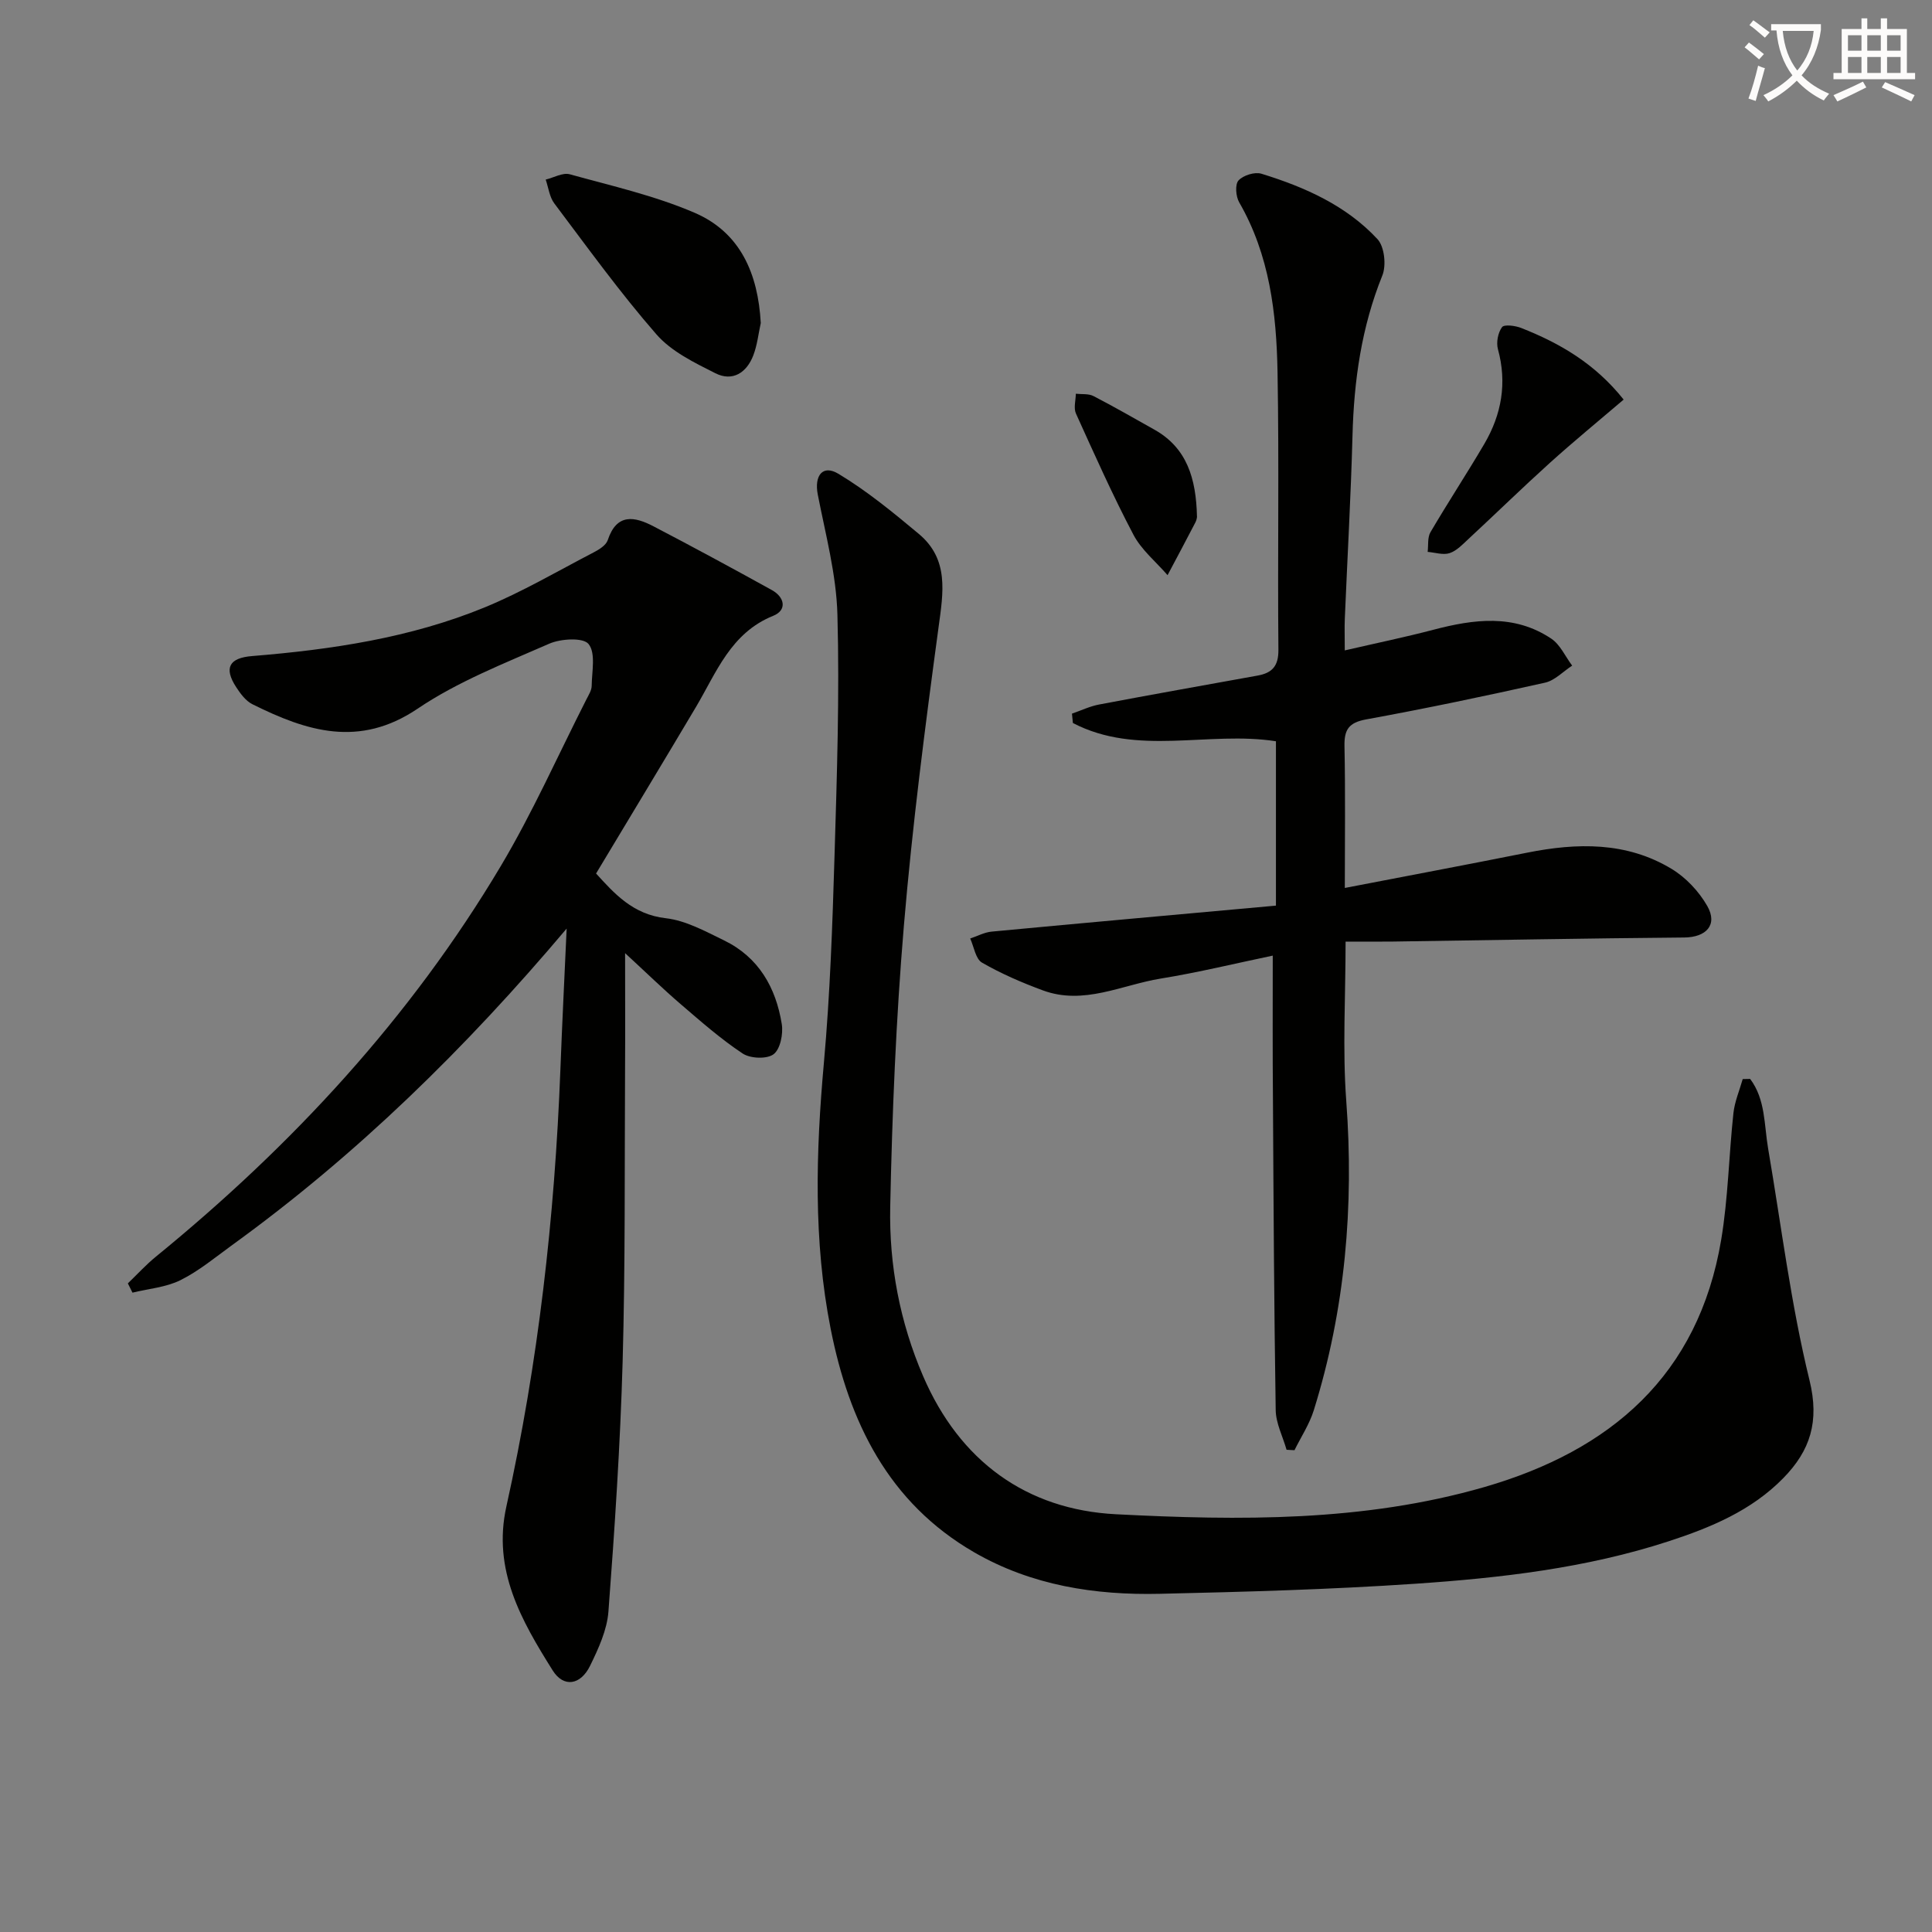
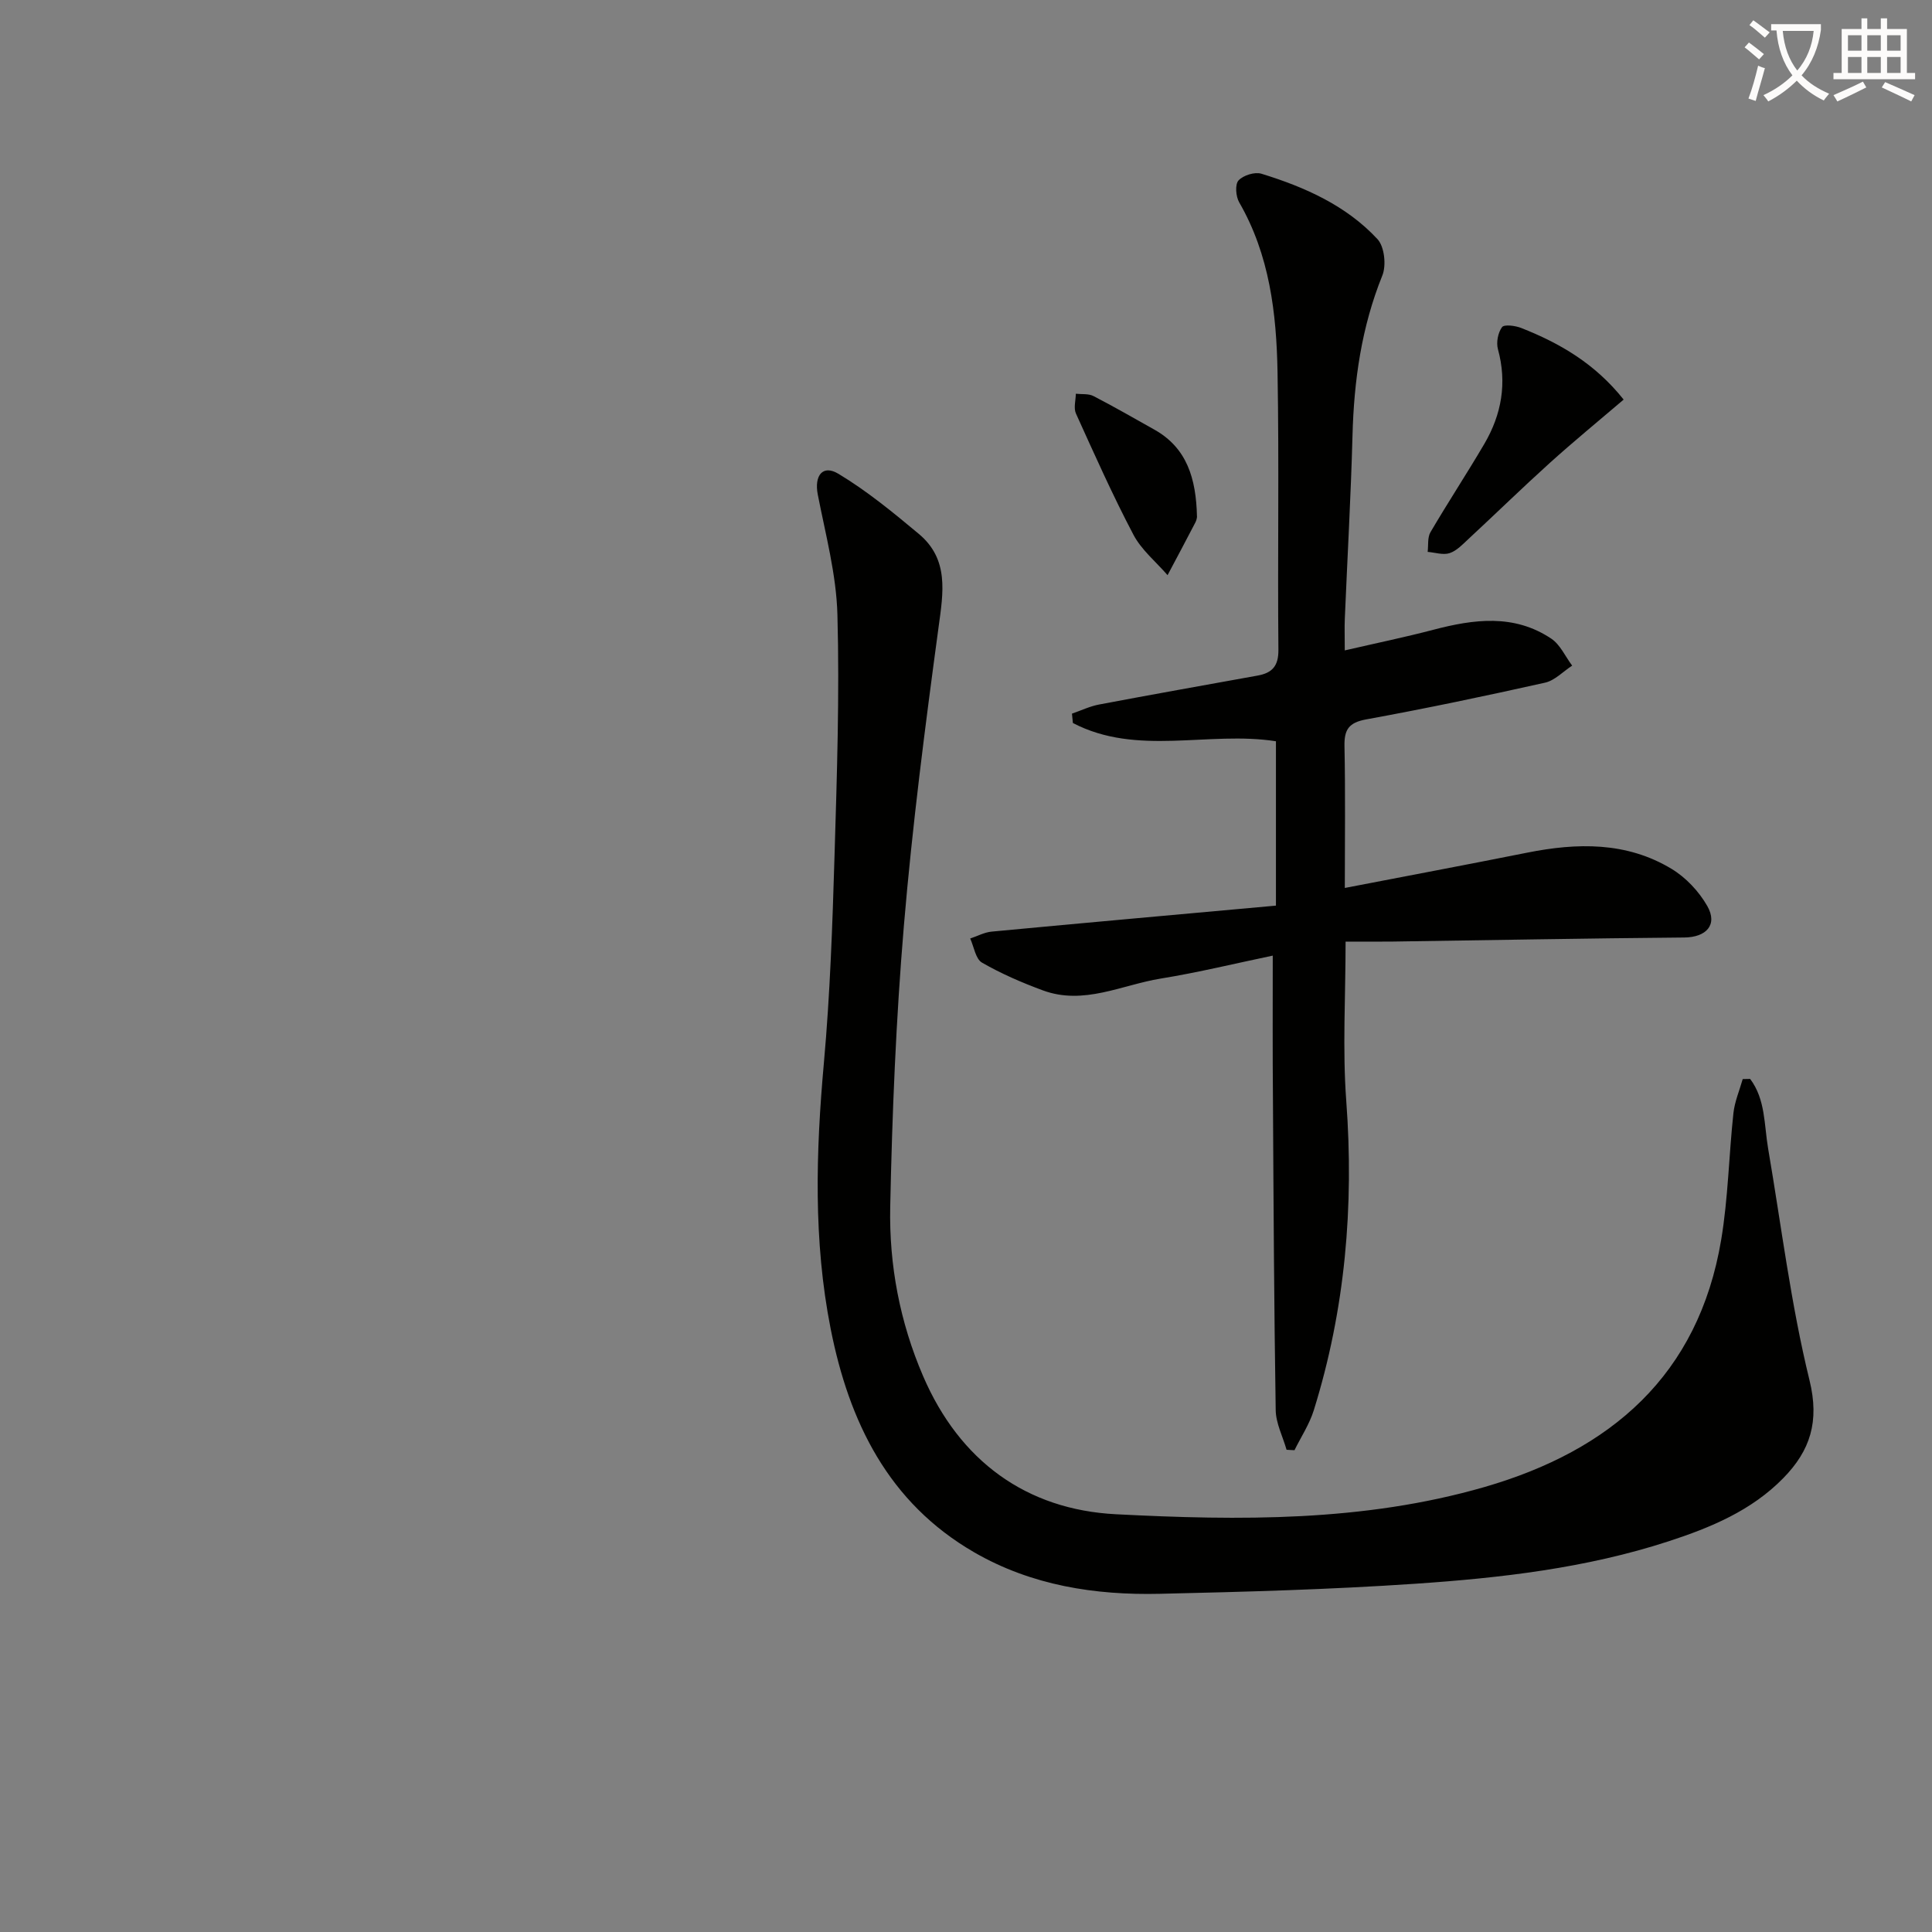
<svg xmlns="http://www.w3.org/2000/svg" enable-background="new 0 0 400 400" viewBox="0 0 400 400">
  <rect x="0" y="0" width="400" height="400" fill="#808080" stroke="none" />
  <path d="m362.1 8.8c1.1.8 2.1 1.6 3.1 2.4l-1 1.1c-1.3-1.1-2.3-2-3-2.5zm1.9 4.8c.5.2.9.4 1.4.5-.6 2.3-1.3 4.5-1.9 6.8l-1.5-.5c.8-2.1 1.4-4.3 2-6.8zm-1-9.4c1.3.9 2.4 1.8 3.4 2.5l-1 1.1c-1.4-1.2-2.4-2.1-3.2-2.6zm3.7 2.2v-1.4h10.3v1.2c-.5 3.6-1.8 6.8-4 9.4 1.5 1.6 3.4 2.8 5.7 3.8-.3.4-.7.8-1.1 1.4-2.3-1.1-4.1-2.5-5.6-4.1-1.6 1.6-3.6 3.1-5.9 4.3-.3-.5-.7-.9-1-1.3 2.4-1.1 4.4-2.5 6-4.1-1.9-2.5-3-5.6-3.3-9.3h-1.1zm8.8 0h-6.4c.3 3.3 1.3 6 3 8.2 2-2.3 3.1-5.1 3.4-8.2z" fill="#fcfbfa" />
  <path d="m385.3 3.8h1.3v2.2h2.8v-2.2h1.3v2.2h4.1v9.1h1.7v1.3h-16.9v-1.3h1.7v-9.1h4.1v-2.2zm.4 13.1.7 1.2c-1.8.9-3.8 1.9-6 2.9-.2-.4-.5-.8-.8-1.3 2.3-1 4.3-1.9 6.1-2.8zm-3.1-6.4h2.8v-3.2h-2.8zm0 4.6h2.8v-3.3h-2.8zm4-4.6h2.8v-3.2h-2.8zm0 4.6h2.8v-3.3h-2.8zm3.7 1.9c2.1.9 4.1 1.8 6.1 2.7l-.7 1.3c-2.2-1.1-4.2-2-6.1-2.9zm3.2-9.7h-2.8v3.2h2.8zm-2.8 7.8h2.8v-3.3h-2.8z" fill="#fcfbfa" />
  <g fill="#010100">
-     <path d="m362.35 223.38c3.19 4.23 2.88 9.49 3.72 14.41 2.74 16.02 4.71 32.23 8.57 47.98 2.1 8.56.14 14.56-5.41 20.24-6.59 6.75-15.05 10.26-23.8 13.11-17.04 5.55-34.72 7.58-52.45 8.78-17.58 1.19-35.22 1.68-52.85 2.08-13.43.31-26.54-1.73-38.4-8.57-17.82-10.29-25.94-27.03-29.75-46.29-3.61-18.25-3.06-36.63-1.4-55.09 1.28-14.23 1.77-28.55 2.2-42.84.5-16.63 1.05-33.29.6-49.9-.22-8.34-2.46-16.64-4.07-24.91-.75-3.88.99-6.25 4.25-4.3 5.92 3.55 11.34 8.01 16.66 12.45 6.3 5.26 5.08 12.12 4.1 19.32-2.78 20.55-5.44 41.14-7.18 61.8-1.63 19.37-2.43 38.83-2.83 58.26-.24 12 1.99 23.8 6.8 34.98 7.57 17.61 21.4 27.67 39.95 28.62 25.52 1.31 51.26 1.59 76.26-5.63 26.18-7.57 44.32-23.14 49.03-51.18 1.45-8.65 1.59-17.52 2.54-26.26.26-2.38 1.26-4.69 1.92-7.03.52-.01 1.03-.02 1.54-.03z" />
-     <path d="m117.32 192.25c-20.91 24.78-43.44 46.84-69.23 65.51-3.5 2.54-6.89 5.37-10.72 7.28-3 1.49-6.6 1.77-9.94 2.59-.32-.64-.64-1.28-.96-1.92 1.94-1.86 3.76-3.87 5.84-5.56 28.22-23.03 52.68-49.45 71.36-80.82 6.61-11.1 11.88-23.01 17.75-34.55.45-.89 1.07-1.84 1.08-2.77.04-2.98.87-6.8-.64-8.67-1.11-1.39-5.77-1.12-8.17-.06-9.27 4.07-18.9 7.82-27.22 13.44-12.11 8.18-23 4.66-34.2-.91-1.39-.69-2.5-2.2-3.39-3.57-2.57-3.96-1.43-6.03 3.32-6.41 16.45-1.34 32.73-3.76 48.08-10.05 7.8-3.2 15.15-7.53 22.66-11.43 1.12-.58 2.54-1.47 2.89-2.53 1.86-5.62 5.57-4.89 9.47-2.85 8.23 4.29 16.39 8.71 24.51 13.2 2.66 1.47 3.18 4.15.29 5.32-8.82 3.55-11.76 11.73-16.04 18.94-6.78 11.41-13.65 22.77-20.65 34.42 3.76 4.12 7.59 8.48 14.44 9.26 4.14.47 8.17 2.7 12.04 4.58 7.18 3.48 10.76 9.78 11.97 17.35.32 2.03-.31 5.18-1.7 6.23-1.38 1.04-4.81.9-6.4-.15-4.54-3.01-8.67-6.65-12.82-10.21-3.63-3.11-7.06-6.46-11.52-10.57 0 8.5.04 16.54-.01 24.59-.11 19.99.06 40-.5 59.98-.49 17.26-1.64 34.52-2.94 51.74-.29 3.83-2.07 7.69-3.8 11.23-1.96 4.02-5.48 4.57-7.74.97-6.46-10.3-12.51-20.78-9.59-33.95 6.61-29.76 10.01-59.94 11.18-90.39.37-9.76.86-19.51 1.3-29.26z" />
+     <path d="m362.35 223.38c3.19 4.23 2.88 9.49 3.72 14.41 2.74 16.02 4.71 32.23 8.57 47.98 2.1 8.56.14 14.56-5.41 20.24-6.59 6.75-15.05 10.26-23.8 13.11-17.04 5.55-34.72 7.58-52.45 8.78-17.58 1.19-35.22 1.68-52.85 2.08-13.43.31-26.54-1.73-38.4-8.57-17.82-10.29-25.94-27.03-29.75-46.29-3.61-18.25-3.06-36.63-1.4-55.09 1.28-14.23 1.77-28.55 2.2-42.84.5-16.63 1.05-33.29.6-49.9-.22-8.34-2.46-16.64-4.07-24.91-.75-3.88.99-6.25 4.25-4.3 5.92 3.55 11.34 8.01 16.66 12.45 6.3 5.26 5.08 12.12 4.1 19.32-2.78 20.55-5.44 41.14-7.18 61.8-1.63 19.37-2.43 38.83-2.83 58.26-.24 12 1.99 23.8 6.8 34.98 7.57 17.61 21.4 27.67 39.95 28.62 25.52 1.31 51.26 1.59 76.26-5.63 26.18-7.57 44.32-23.14 49.03-51.18 1.45-8.65 1.59-17.52 2.54-26.26.26-2.38 1.26-4.69 1.92-7.03.52-.01 1.03-.02 1.54-.03" />
    <path d="m263.51 197.85c-7.64 1.59-15.36 3.48-23.18 4.75-8.08 1.31-15.95 5.57-24.41 2.45-4.33-1.6-8.62-3.45-12.61-5.75-1.33-.77-1.66-3.28-2.44-4.99 1.48-.49 2.93-1.29 4.45-1.43 19.5-1.84 39-3.58 58.85-5.38 0-11.89 0-22.92 0-34.03-13.97-2.18-28.73 3.17-42.04-3.78-.06-.65-.12-1.29-.19-1.94 1.87-.64 3.7-1.53 5.63-1.89 10.92-2.07 21.87-4.01 32.81-5.99 2.99-.54 4.34-1.95 4.3-5.36-.18-19.16.16-38.33-.18-57.49-.22-12.17-1.64-24.22-7.94-35.13-.7-1.21-.89-3.71-.14-4.53.98-1.07 3.37-1.82 4.75-1.39 8.96 2.76 17.54 6.56 24.02 13.54 1.45 1.56 1.86 5.44 1 7.55-4.31 10.68-5.87 21.73-6.17 33.13-.34 12.63-1.06 25.25-1.59 37.88-.08 1.81-.01 3.62-.01 6.59 6.53-1.51 12.45-2.73 18.29-4.26 8.41-2.21 16.75-3.34 24.47 1.83 1.85 1.24 2.9 3.69 4.32 5.58-1.87 1.21-3.59 3.08-5.62 3.53-12.29 2.75-24.62 5.34-37.01 7.6-3.62.66-4.58 2.1-4.51 5.56.2 9.6.07 19.21.07 29.34 13.06-2.52 25.41-4.84 37.73-7.3 10.36-2.07 20.58-2.29 29.92 3.35 2.97 1.79 5.68 4.68 7.4 7.7 2.22 3.91-.25 6.47-4.78 6.51-20.1.17-40.2.55-60.31.84-3.12.04-6.25.01-9.8.01 0 11.43-.66 22.27.14 33 1.62 21.82-.22 43.16-6.73 64.05-.9 2.88-2.64 5.5-3.99 8.25-.55-.03-1.1-.06-1.64-.09-.78-2.74-2.21-5.47-2.25-8.22-.34-21.45-.45-42.9-.57-64.36-.09-9.66-.04-19.28-.04-29.73z" />
-     <path d="m157.51 66.88c-.49 2.23-.73 4.56-1.54 6.68-1.37 3.6-4.29 5.51-7.85 3.72-4.35-2.19-9.12-4.5-12.22-8.06-7.52-8.62-14.24-17.95-21.14-27.11-1-1.33-1.21-3.27-1.78-4.93 1.67-.4 3.52-1.49 4.97-1.1 8.71 2.41 17.65 4.43 25.9 7.99 9.48 4.1 13.1 12.65 13.66 22.81z" />
    <path d="m336.16 82.73c-5.32 4.54-10.44 8.73-15.34 13.16-5.68 5.13-11.16 10.48-16.77 15.68-1.2 1.12-2.45 2.46-3.92 2.95-1.34.44-3.02-.13-4.55-.26.17-1.37-.06-2.98.58-4.07 3.61-6.16 7.54-12.13 11.15-18.28 3.58-6.11 4.74-12.61 2.82-19.62-.38-1.4.01-3.42.85-4.56.45-.61 2.76-.31 3.99.18 7.95 3.14 15.23 7.33 21.19 14.82z" />
    <path d="m247.82 106.94c.03-.11-.01.6-.3 1.17-1.9 3.67-3.85 7.31-5.79 10.97-2.4-2.77-5.41-5.22-7.07-8.38-4.31-8.19-8.08-16.66-11.9-25.09-.51-1.14-.04-2.72-.02-4.09 1.23.14 2.62-.05 3.65.48 4.26 2.2 8.42 4.6 12.61 6.95 6.74 3.78 8.64 10.1 8.82 17.99z" />
  </g>
</svg>